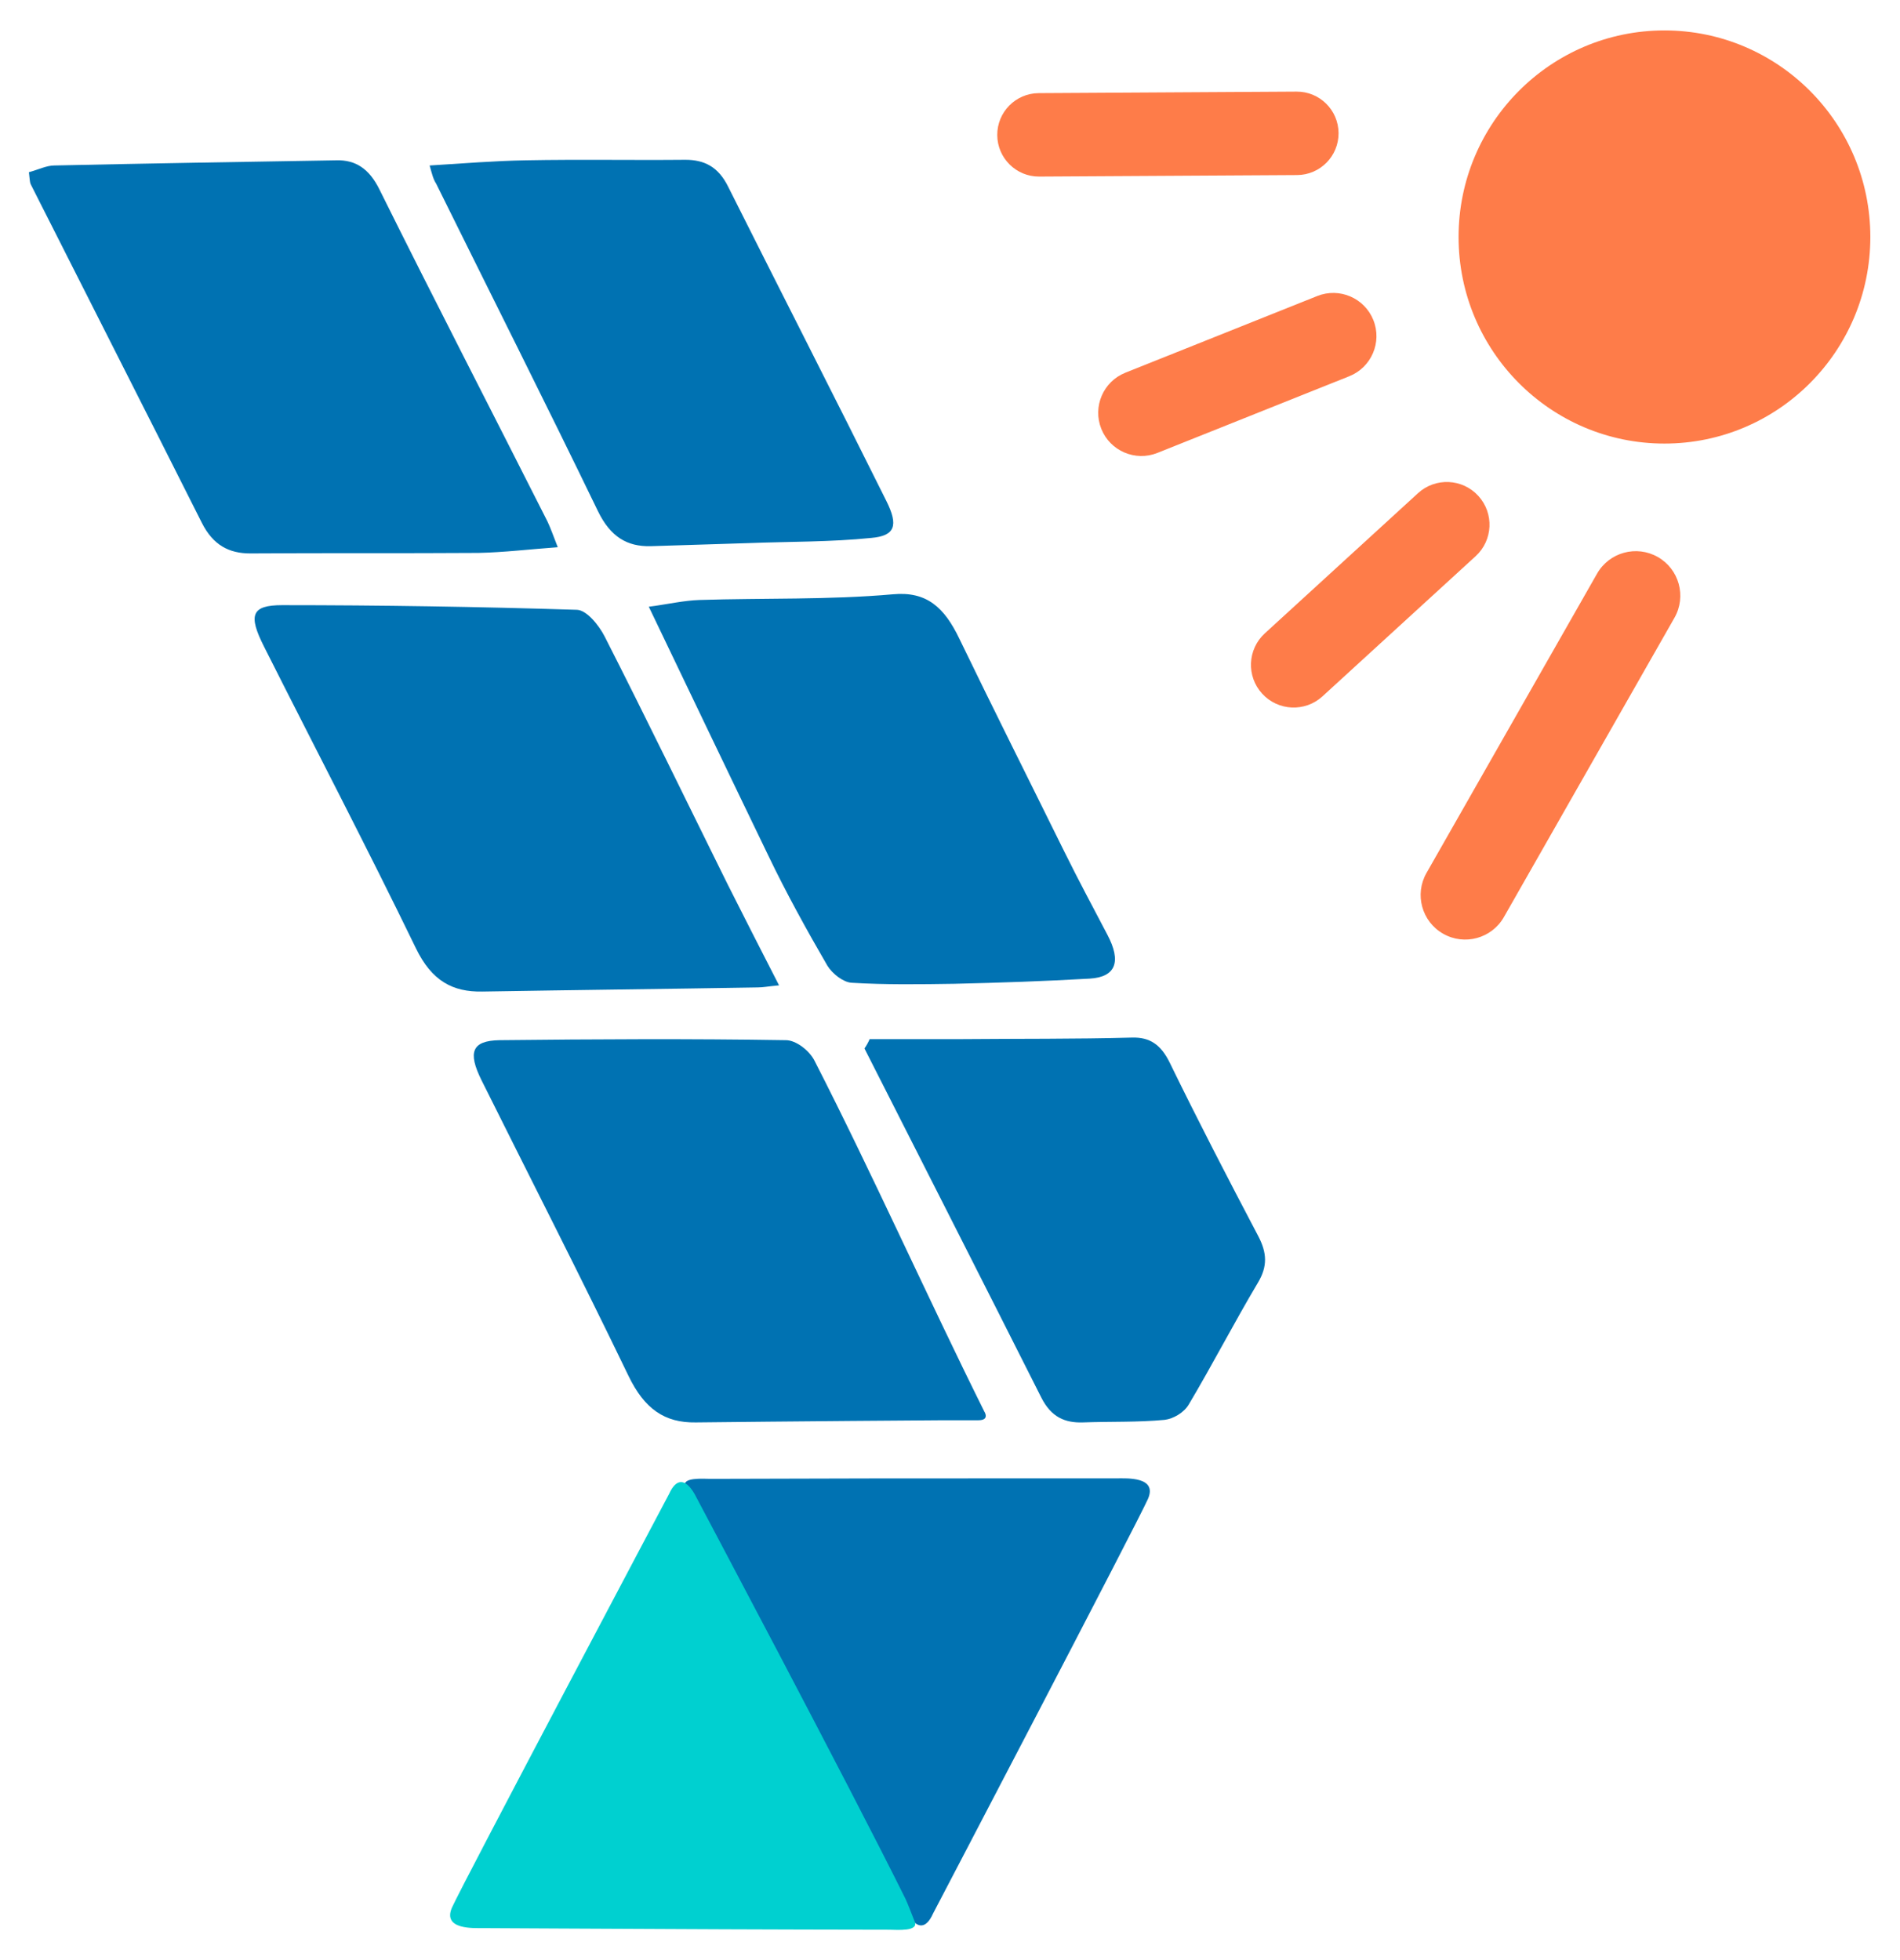
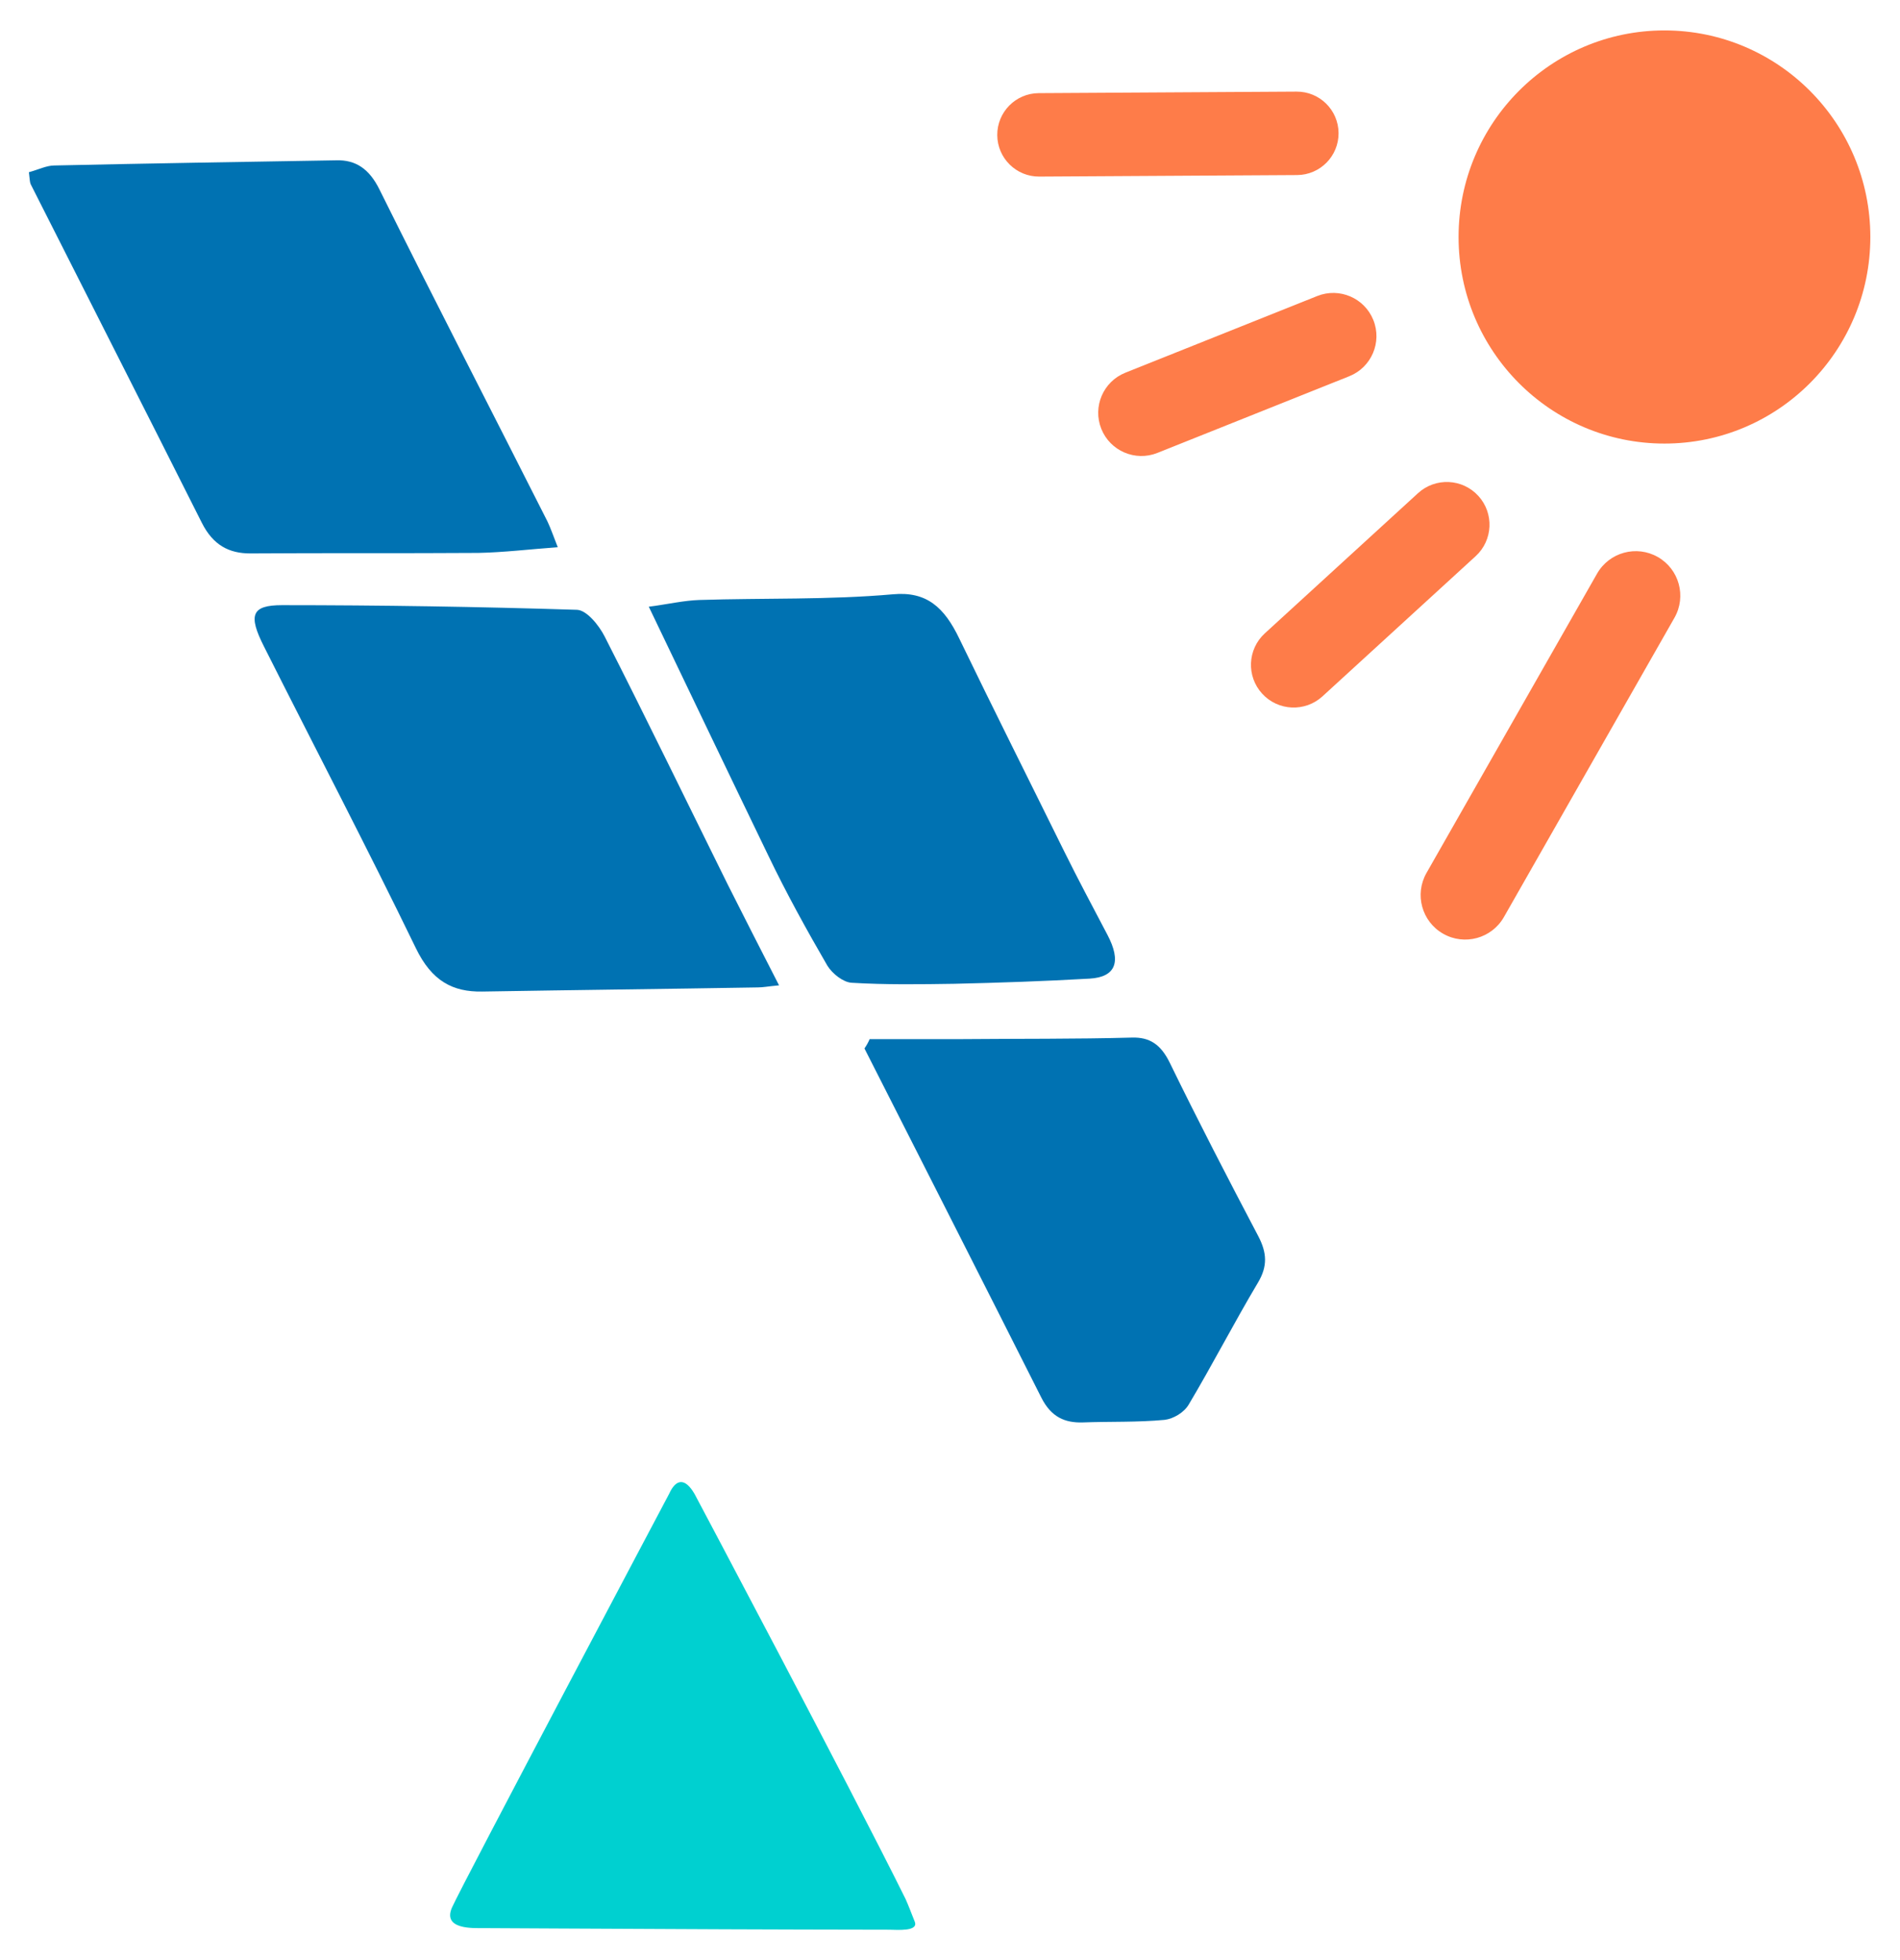
<svg xmlns="http://www.w3.org/2000/svg" width="2498" height="2577" viewBox="0 0 2498 2577" fill="none">
  <path d="M38.004 226.414C50.481 223.014 61.257 217.573 71.465 217.573C195.101 214.853 318.737 212.813 442.373 210.772C467.327 210.092 485.476 221.654 499.087 249.537C571.681 395.753 646.543 540.609 719.704 685.465C724.241 694.986 727.644 705.188 733.315 719.469C695.884 722.189 662.423 726.27 628.962 726.95C529.145 727.63 428.762 726.95 328.946 727.63C301.156 727.63 280.172 716.749 265.426 687.506C190.564 538.569 115.135 390.312 40.272 242.056C39.138 239.336 39.138 235.935 38.004 226.414Z" fill="#0072B2" />
  <path d="M1024.24 1295.5C1009.5 1296.86 1003.26 1298.22 996.453 1298.22C875.652 1300.26 754.852 1301.62 634.051 1303.66C595.486 1304.34 567.696 1290.06 546.712 1246.53C482.059 1113.24 413.435 981.985 347.08 850.051C326.096 808.566 330.633 795.645 370.9 795.645C500.207 795.645 629.514 797.685 758.822 801.765C771.299 802.445 787.179 821.487 795.119 837.129C850.131 945.261 902.875 1054.07 956.753 1162.89C978.304 1205.73 999.855 1247.9 1024.24 1295.5Z" fill="#0072B2" />
-   <path d="M1294.11 1855.83C1294.11 1855.83 1301.75 1867.28 1286.48 1867.28C1271.2 1867.28 1252.11 1867.28 1240.66 1867.28C1229.21 1867.28 1031.62 1868.8 914.788 1870.16C873.954 1870.84 847.299 1852.48 826.314 1808.96C763.362 1678.38 697.574 1549.85 632.92 1419.95C614.772 1383.23 620.443 1368.27 656.74 1367.59C782.078 1366.23 907.982 1365.55 1033.32 1367.59C1046.36 1367.59 1064.51 1381.19 1071.32 1395.47C1146.18 1541.69 1220.95 1708.93 1294.11 1855.83Z" fill="#0072B2" />
-   <path d="M900.856 1955.09C895.55 1941.81 924.204 1944.34 934.285 1944.34C1105.68 1943.71 1197.01 1943.71 1368.4 1943.71C1368.4 1943.71 1455.6 1943.71 1468.15 1943.71C1480.69 1943.71 1522.19 1941.12 1509.27 1970.73C1496.35 2000.35 1226.66 2515.96 1226.66 2515.96C1217.64 2536.2 1205.62 2537.11 1193.24 2515.96C1193.24 2515.96 988.939 2135.93 913.061 1984.81C909.346 1976.59 906.163 1968.37 900.856 1955.09Z" fill="#0072B2" />
  <path d="M1202.65 2526.56C1207.89 2539.86 1179.25 2537.19 1169.17 2537.14C997.777 2536.89 906.442 2536.42 735.054 2535.54C735.054 2535.54 647.858 2535.09 635.31 2535.02C622.763 2534.96 581.255 2537.33 594.325 2507.79C607.396 2478.24 879.737 1964.02 879.737 1964.02C888.861 1943.83 900.881 1942.98 913.156 1964.19C913.156 1964.19 1115.5 2345.26 1190.6 2496.78C1194.27 2505.02 1197.41 2513.25 1202.65 2526.56Z" fill="#00D0D0" />
  <path d="M852.992 797.682C879.081 794.282 898.93 789.521 919.347 788.841C1004.42 786.121 1089.49 788.841 1173.99 781.36C1218.23 777.28 1241.48 798.362 1261.33 839.847C1306.7 933.697 1353.21 1026.19 1399.15 1119.36C1417.29 1156.08 1436.58 1192.13 1455.86 1228.85C1474.58 1264.21 1467.2 1284.62 1432.61 1286.66C1373.06 1290.06 1314.08 1292.1 1254.53 1293.46C1209.72 1294.14 1164.35 1294.82 1119.55 1292.1C1108.77 1291.42 1094.59 1280.54 1087.79 1269.65C1060.56 1222.73 1033.91 1174.44 1010.09 1124.8C958.48 1018.03 907.437 911.255 852.992 797.682Z" fill="#0072B2" />
-   <path d="M564.871 217.578C609.108 214.858 649.942 211.458 691.343 210.778C761.101 209.418 830.859 210.778 901.184 210.098C925.571 210.098 944.286 218.939 957.331 245.462C1026.52 383.517 1096.85 520.892 1165.47 658.948C1181.35 690.911 1176.81 704.513 1145.62 707.233C1092.31 712.674 1038.43 711.994 985.12 714.034C942.018 715.394 898.348 716.754 855.246 718.114C824.62 718.795 802.502 705.873 786.055 671.869C716.297 527.693 644.27 384.877 573.378 241.381C569.408 235.26 567.707 227.78 564.871 217.578Z" fill="#0072B2" />
  <path d="M1143.34 1366.22C1183.61 1366.22 1223.88 1366.22 1264.15 1366.22C1339.01 1365.54 1413.3 1366.22 1488.16 1364.18C1511.42 1363.5 1526.16 1373.03 1538.07 1397.51C1575.5 1474.36 1614.64 1549.85 1654.34 1625.33C1665.68 1647.1 1666.81 1664.78 1653.77 1686.54C1622.58 1738.91 1594.22 1793.99 1563.03 1846.36C1556.79 1857.24 1542.61 1865.4 1531.27 1866.76C1495.54 1870.16 1459.81 1868.8 1423.51 1870.16C1400.26 1870.84 1382.11 1863.36 1369.07 1837.52C1291.93 1684.5 1214.24 1531.48 1136.54 1378.47C1139.37 1374.39 1141.64 1370.3 1143.34 1366.22Z" fill="#0072B2" />
  <path d="M2099.7 754.218C2115.71 726.113 2151.48 716.314 2179.58 732.332C2207.69 748.35 2217.49 784.118 2201.47 812.223L1977.23 1205.75C1961.21 1233.85 1925.45 1243.65 1897.35 1227.63C1869.24 1211.62 1859.44 1175.85 1875.46 1147.74L2099.7 754.218ZM1864.29 648.431C1887.16 627.501 1922.66 629.077 1943.59 651.95C1964.52 674.823 1962.94 710.332 1940.07 731.262L1738.71 915.532C1715.84 936.462 1680.33 934.886 1659.4 912.013C1638.48 889.14 1640.05 853.631 1662.92 832.701L1864.29 648.431ZM1731.83 389.207C1760.94 377.57 1793.98 391.743 1805.62 420.862C1817.25 449.982 1803.08 483.021 1773.96 494.658L1521.71 595.468C1492.59 607.104 1459.55 592.932 1447.92 563.812C1436.28 534.693 1450.45 501.653 1479.57 490.017L1731.83 389.207ZM2188.32 40C2337.81 40 2459 161.597 2459 311.594C2459 461.591 2337.81 583.188 2188.32 583.188C2038.83 583.188 1917.64 461.591 1917.64 311.594C1917.64 161.597 2038.83 40 2188.32 40ZM1704.68 120.456C1734.97 120.278 1759.67 144.692 1759.85 174.986C1760.03 205.28 1735.62 229.984 1705.32 230.162L1366.31 232.158C1336.02 232.336 1311.31 207.922 1311.13 177.628C1310.96 147.334 1335.37 122.631 1365.66 122.452L1704.68 120.456Z" fill="#FE7C49" />
</svg>